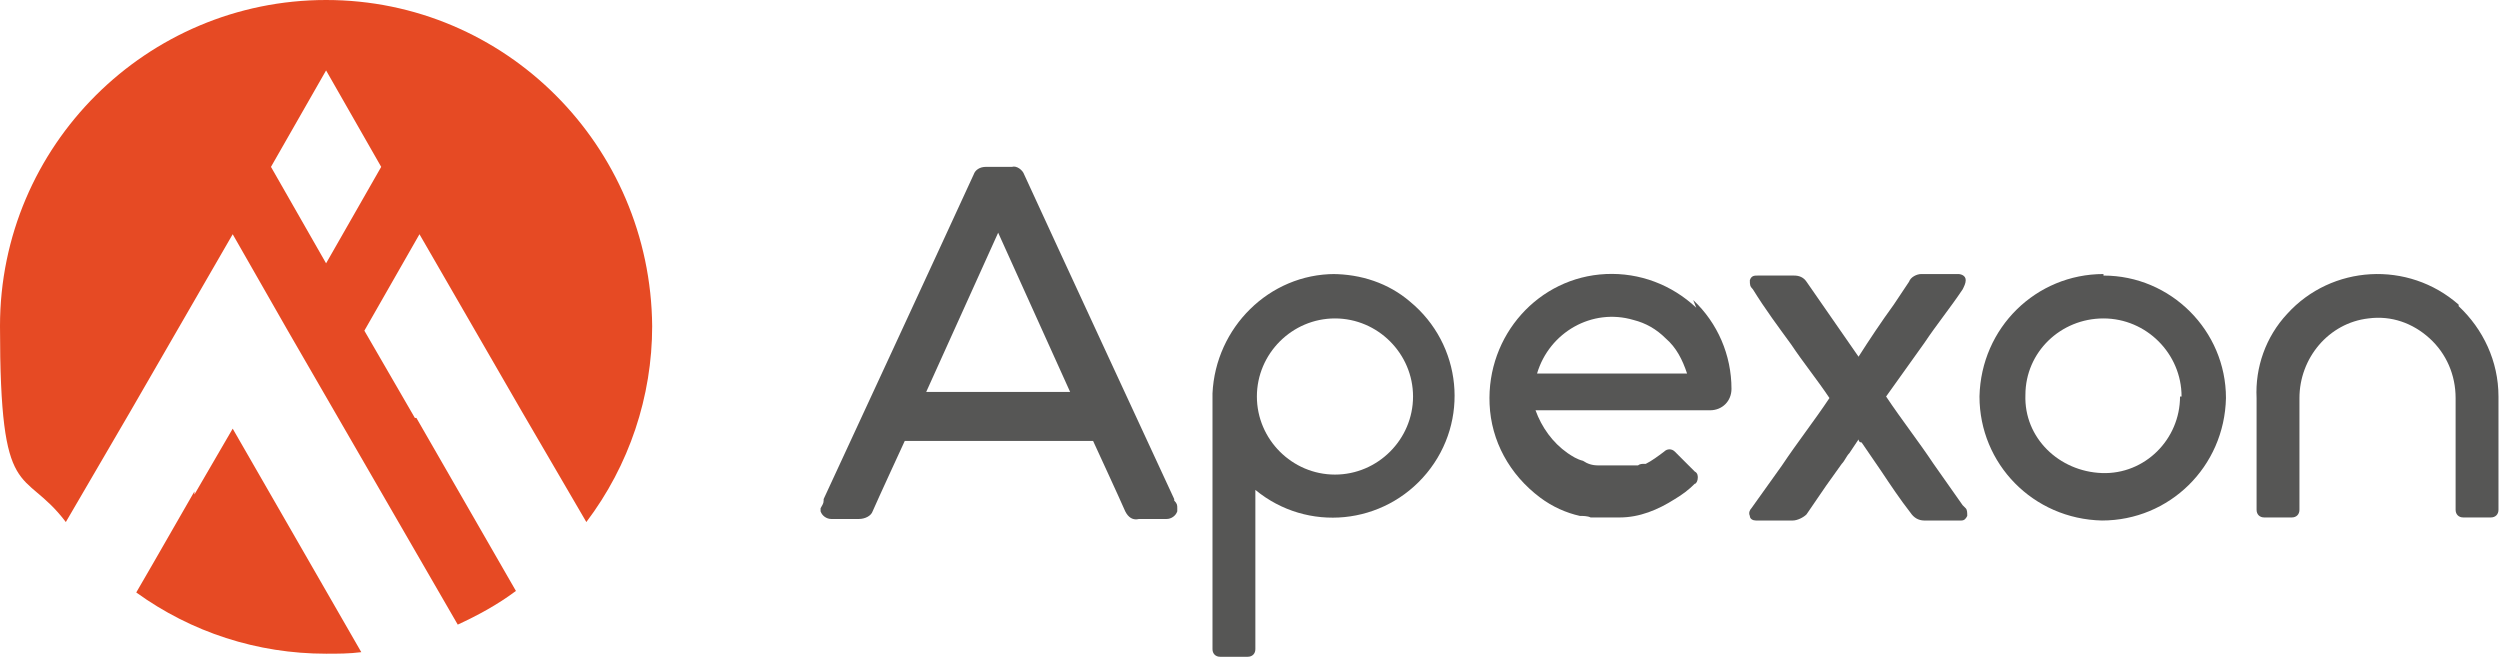
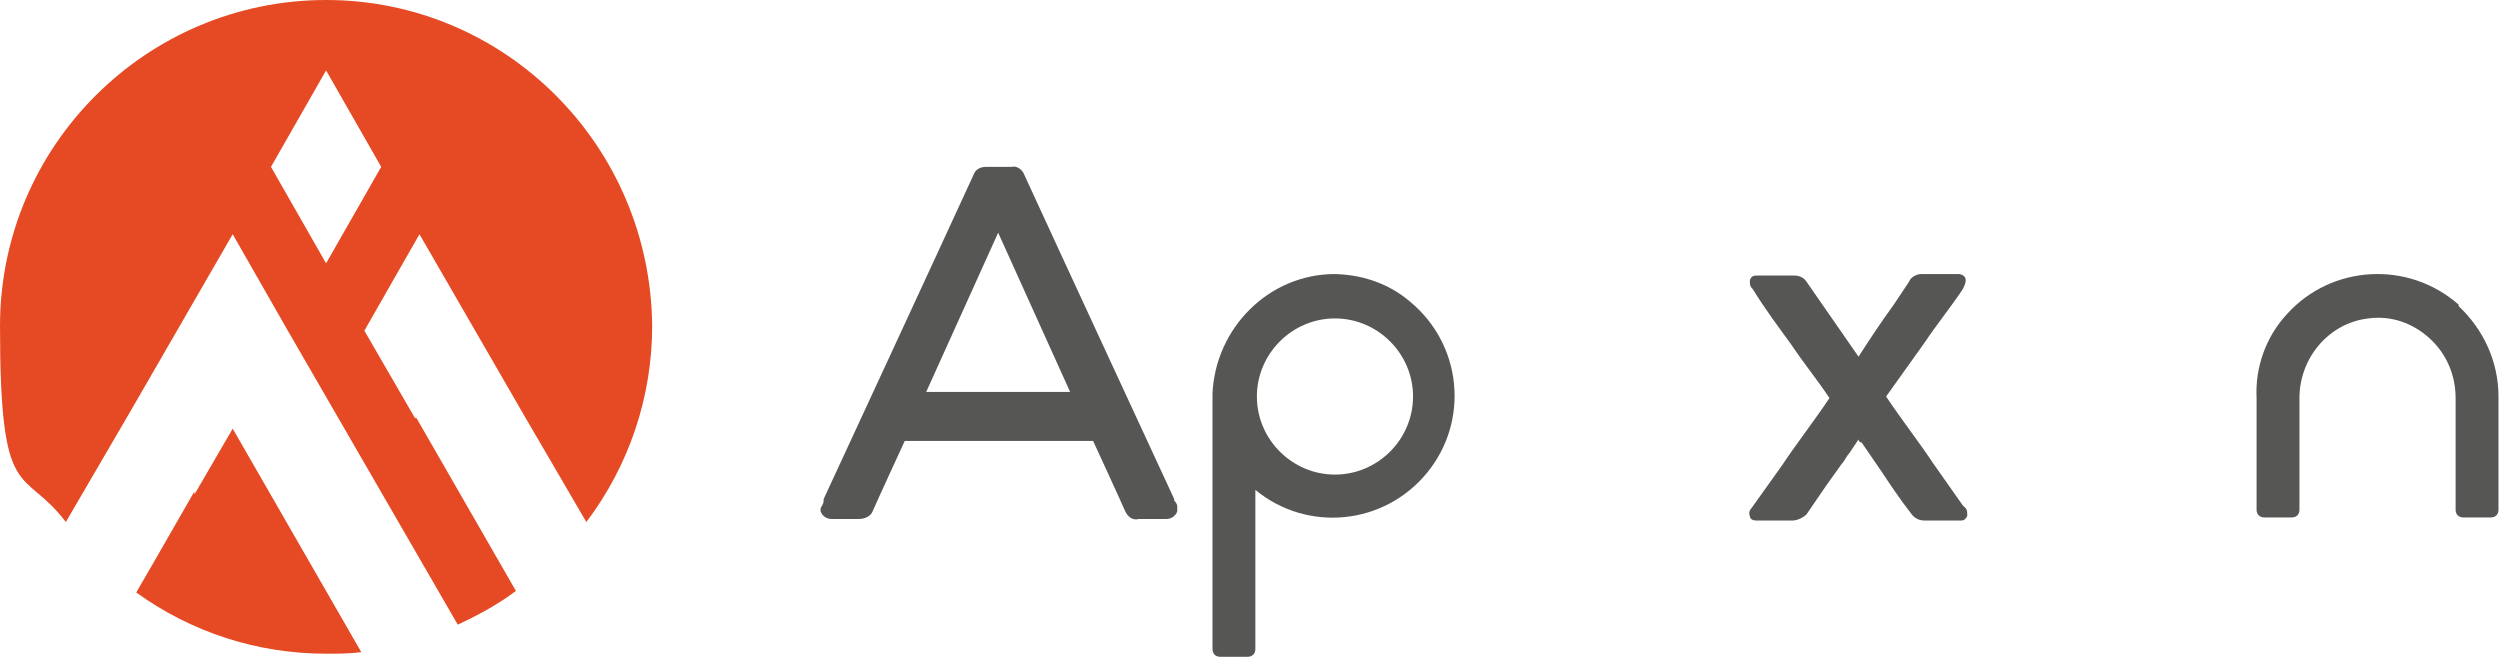
<svg xmlns="http://www.w3.org/2000/svg" id="Layer_1" data-name="Layer 1" version="1.1" viewBox="0 0 163.3 43">
  <defs>
    <style>
      .cls-1 {
        fill: #565655;
      }

      .cls-1, .cls-2 {
        stroke-width: 0px;
      }

      .cls-2 {
        fill: #e64a24;
      }
    </style>
  </defs>
  <g id="Apexon_Logo" data-name="Apexon Logo">
    <g id="Group_737" data-name="Group 737">
      <path id="Path_39" data-name="Path 39" class="cls-1" d="M160.6,19.9c-3.3-2.9-8.3-2.6-11.2.6-1.4,1.5-2.1,3.5-2,5.5v7.3c0,.3.2.5.5.5h1.8c.3,0,.5-.2.5-.5,0,0,0,0,0,0v-7.3c0-2.6,1.9-4.9,4.5-5.2,1.5-.2,2.9.3,4,1.3,1.1,1,1.7,2.4,1.7,3.9v7.3c0,.3.2.5.5.5h1.8c.3,0,.5-.2.5-.5h0v-7.4c0-2.3-1-4.4-2.6-5.9" />
      <path id="Path_40" data-name="Path 40" class="cls-1" d="M87.2,17.9c-4.3,0-7.8,3.5-8,7.8,0,0,0,0,0,0v16.7c0,.3.2.5.5.5h1.8c.3,0,.5-.2.5-.5,0,0,0,0,0,0v-10.4c3.4,2.8,8.4,2.3,11.2-1.1s2.3-8.4-1.1-11.2c-1.4-1.2-3.2-1.8-5.1-1.8M92.3,25.9c0,2.8-2.3,5.1-5.1,5.1s-5.1-2.3-5.1-5.1c0-2.8,2.3-5.1,5.1-5.1,2.8,0,5.1,2.3,5.1,5.1" />
-       <path id="Path_41" data-name="Path 41" class="cls-1" d="M110.8,20.1c-1.6-1.5-3.7-2.3-5.9-2.2-4.4.2-7.8,4-7.6,8.5.1,2.4,1.3,4.6,3.3,6.1.8.6,1.7,1,2.6,1.2.2,0,.5,0,.7.1.1,0,.2,0,.3,0h.5s0,0,0,0c0,0,0,0,.1,0h.4c.1,0,.3,0,.4,0,0,0,.1,0,.2,0,1.3,0,2.5-.5,3.6-1.2h0c.5-.3.9-.6,1.3-1,.1,0,.2-.2.2-.4,0-.1,0-.3-.2-.4l-1.3-1.3c-.2-.2-.5-.2-.7,0-.4.3-.8.6-1.2.8,0,0,0,0-.2,0,0,0-.2,0-.3.1,0,0-.1,0-.2,0,0,0-.2,0-.3,0,0,0,0,0-.1,0-.1,0-.3,0-.5,0h0c-.3,0-.7,0-1.1,0-.1,0-.2,0-.4,0h0c-.4,0-.7-.1-1-.3-.4-.1-.7-.3-1-.5-1-.7-1.7-1.7-2.1-2.8h11.4c.8,0,1.4-.6,1.4-1.4,0-2.2-.9-4.3-2.5-5.8M110.2,24.4h-9.8c.8-2.7,3.6-4.3,6.3-3.5.8.2,1.5.6,2.1,1.2.7.6,1.1,1.4,1.4,2.3" />
-       <path id="Path_43" data-name="Path 43" class="cls-1" d="M137.4,17.9c-4.4,0-8,3.5-8.1,8,0,4.4,3.5,8,8,8.1,4.4,0,8-3.5,8.1-8,0,0,0,0,0,0,0-4.4-3.6-8-8-8M142.4,25.9c0,2.8-2.3,5.1-5.1,5s-5.1-2.3-5-5.1c0-2.8,2.3-5,5.1-5,2.8,0,5.1,2.3,5.1,5.1h0" />
      <path id="Path_44" data-name="Path 44" class="cls-1" d="M76.9,33.2c0-.2,0-.3-.2-.5,0,0,0,0,0-.1,0,0-8.2-17.7-9.8-21.2-.1-.3-.5-.6-.8-.5h-1.7c-.4,0-.7.2-.8.5-1.6,3.5-9.8,21.2-9.8,21.2,0,0,0,0,0,.1,0,.2-.1.3-.2.5h0c0,.1,0,.2,0,.2.1.3.4.5.7.5h1.8c.4,0,.8-.2.9-.5.3-.7,2.1-4.6,2.1-4.6h12.3s1.8,3.9,2.1,4.6c.2.4.5.6.9.5h1.8c.3,0,.6-.2.7-.5,0,0,0,0,0,0h0M60.5,25.6l4.7-10.4,4.7,10.4h-9.5Z" />
      <path id="Path_2961" data-name="Path 2961" class="cls-1" d="M128.2,33h0l-1.9-2.7h0c-1-1.5-2.1-2.9-3.1-4.4l2.5-3.5h0c.8-1.2,1.7-2.3,2.5-3.5h0c.1-.2.2-.4.2-.6h0c0-.3-.3-.4-.5-.4h-2.4c-.3,0-.7.2-.8.5l-1,1.5c-.8,1.1-1.6,2.3-2.3,3.4-1.1-1.6-2.3-3.3-3.4-4.9-.2-.3-.5-.4-.8-.4h-2.4c-.2,0-.4,0-.5.3h0c0,.3,0,.4.2.6h0c.8,1.3,1.7,2.5,2.5,3.6.8,1.2,1.7,2.3,2.5,3.5-1,1.5-2.1,2.9-3.1,4.4l-2,2.8c-.1.1-.2.3-.1.5,0,.2.2.3.4.3.3,0,.6,0,.9,0h1.5c.3,0,.7-.2.9-.4.4-.6.9-1.3,1.3-1.9l1-1.4c.2-.2.3-.5.5-.7.2-.3.4-.6.6-.9,0,0,0,.2.2.2l1.3,1.9c.6.9,1.2,1.8,1.9,2.7.2.3.5.5.9.5h1.5c.3,0,.6,0,.9,0,.2,0,.3-.1.4-.3,0-.2,0-.4-.1-.5h0Z" />
      <g id="Group_736" data-name="Group 736">
        <path id="Path_2962" data-name="Path 2962" class="cls-2" d="M12.7,32.1l-2.7,4.7-1.1,1.9c3.6,2.6,7.9,4,12.4,4h0c.8,0,1.5,0,2.3-.1l-8.4-14.6-2.5,4.3Z" />
        <path id="Path_2963" data-name="Path 2963" class="cls-2" d="M27.1,27.3l-3.3-5.7,3.6-6.3,6.7,11.6,4.2,7.2c2.8-3.7,4.3-8.2,4.3-12.8h0C42.5,9.5,33,0,21.3,0S0,9.5,0,21.3s1.5,9.1,4.3,12.8l4.2-7.2,6.7-11.6,3.6,6.3h0l11.1,19.2c1.3-.6,2.6-1.3,3.8-2.2l-6.5-11.3ZM17.7,10.9l3.6-6.3,3.6,6.3-3.6,6.3-3.6-6.3Z" />
      </g>
    </g>
  </g>
</svg>